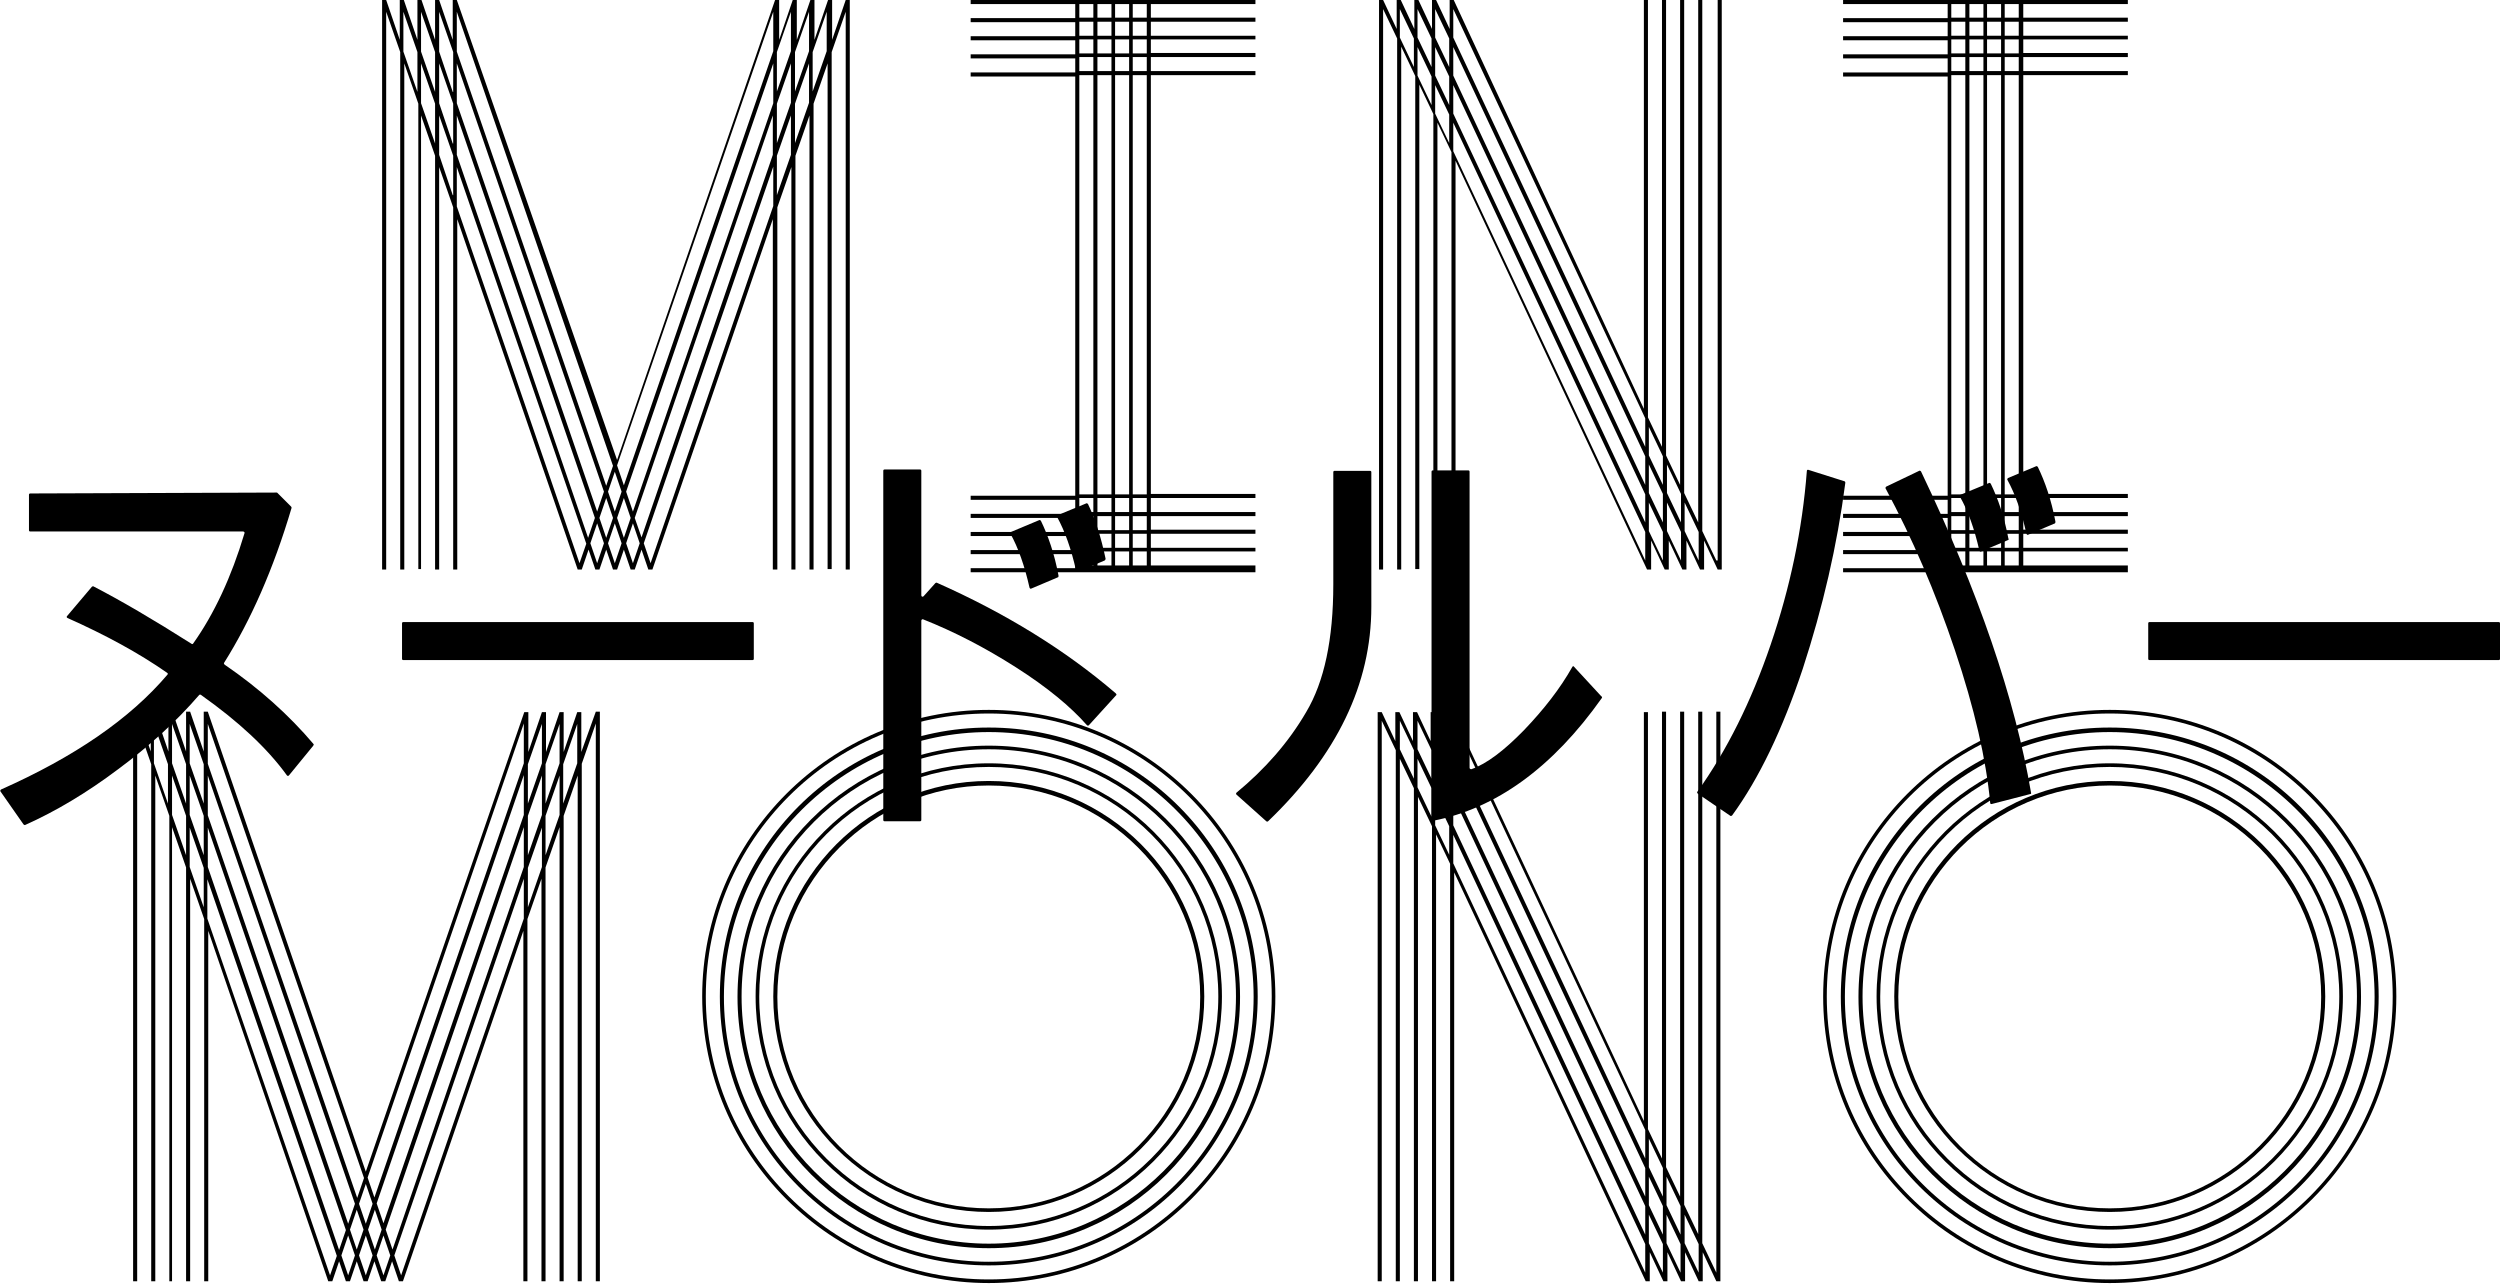
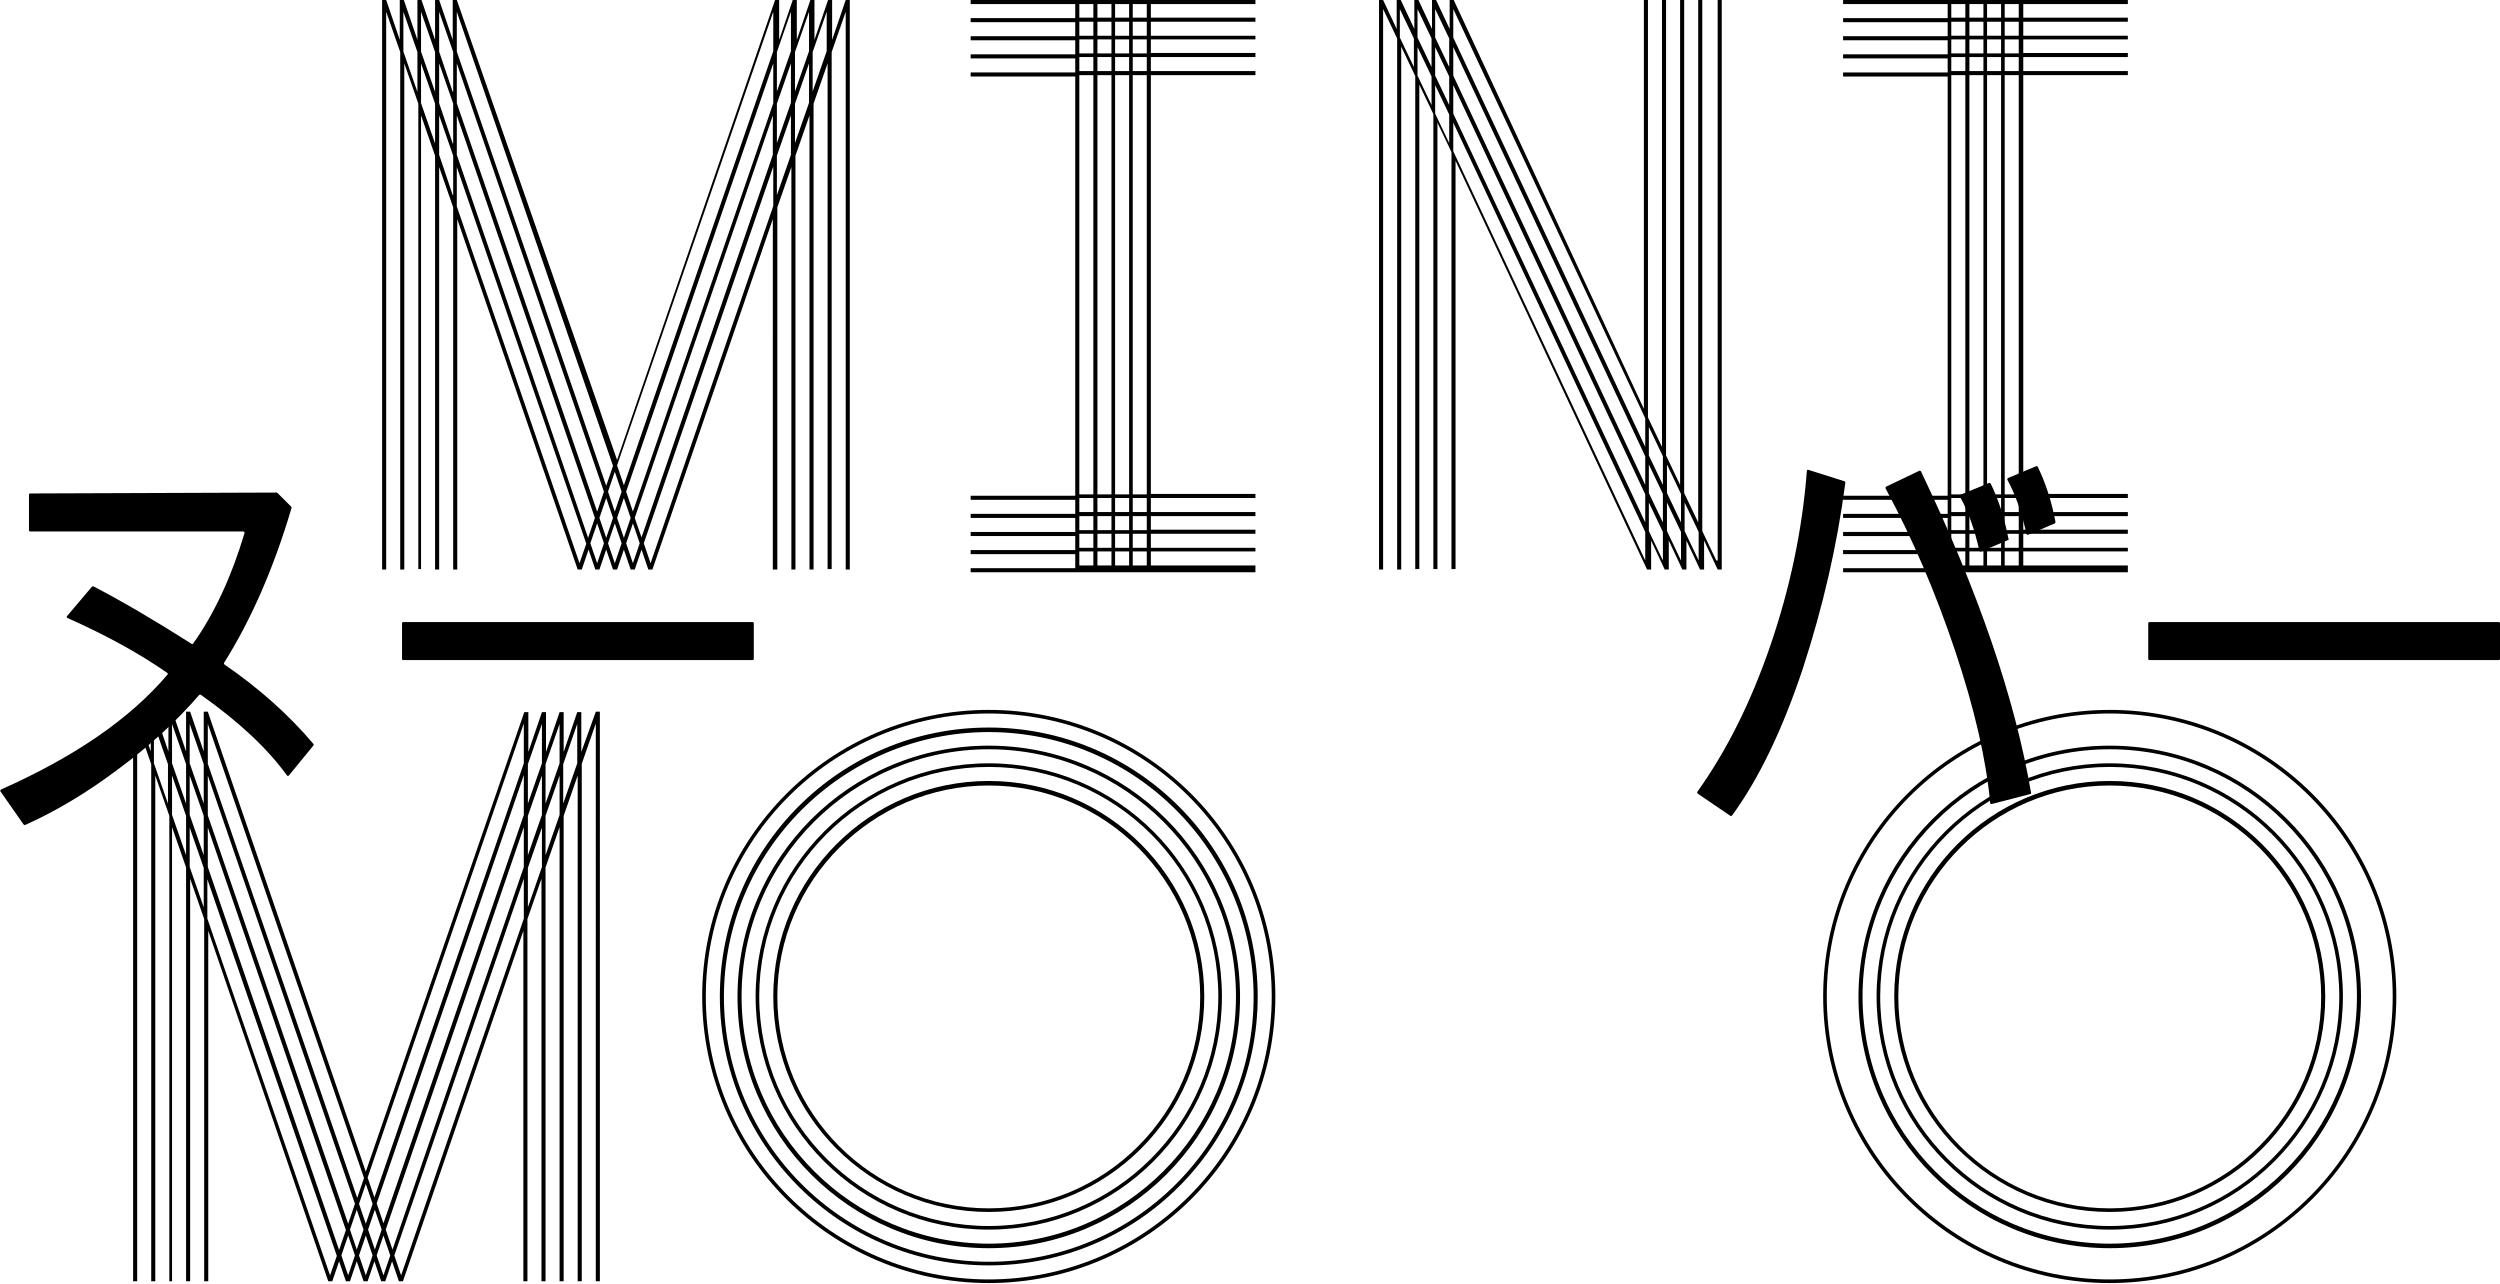
<svg xmlns="http://www.w3.org/2000/svg" version="1.1" id="Artwork" x="0px" y="0px" viewBox="0 0 552.2 283.5" style="enable-background:new 0 0 552.2 283.5;" xml:space="preserve">
  <g>
    <g>
      <g>
        <path d="M69.2,164.7l-5.4,6.6c-0.1,0.1-0.3,0.1-0.4,0c-4.4-6.1-10.8-12-19-17.8c-0.1-0.1-0.3-0.1-0.4,0c-5,5.8-11,11.3-17.9,16.4     c-6.9,5.2-13.8,9.3-20.5,12.3c-0.1,0.1-0.3,0-0.4-0.1l-5.1-7.3c-0.1-0.1,0-0.3,0.1-0.4c16.2-7.2,28.5-15.6,36.8-25.4     c0.1-0.1,0.1-0.3-0.1-0.4c-6.3-4.4-13.7-8.4-22-12.1c-0.2-0.1-0.2-0.3-0.1-0.4l5.5-6.5c0.1-0.1,0.2-0.1,0.3-0.1     c6,3.1,13.2,7.3,21.7,12.7c0.1,0.1,0.3,0.1,0.4-0.1c4.6-6.5,8.4-14.6,11.3-24.3c0.1-0.2-0.1-0.4-0.3-0.4h-47     c-0.2,0-0.3-0.1-0.3-0.3v-7.8c0-0.2,0.1-0.3,0.3-0.3l54.4-0.2c0.1,0,0.1,0,0.2,0.1l3,3c0.1,0.1,0.1,0.2,0.1,0.3     c-4,13.5-9,24.8-14.9,34.2c-0.1,0.1,0,0.3,0.1,0.4c7.6,5.2,14.2,11.1,19.7,17.6C69.3,164.4,69.3,164.5,69.2,164.7z" />
        <path d="M166.2,145.8H89.1c-0.2,0-0.3-0.1-0.3-0.3v-7.8c0-0.2,0.1-0.3,0.3-0.3h77.1c0.2,0,0.3,0.1,0.3,0.3v7.8     C166.5,145.7,166.4,145.8,166.2,145.8z" />
-         <path d="M246.5,153.6l-6,6.6c-0.1,0.1-0.3,0.1-0.4,0c-3.6-4.1-8.8-8.4-15.7-12.8c-6.9-4.4-13.7-7.9-20.5-10.6     c-0.2-0.1-0.4,0.1-0.4,0.3v44c0,0.2-0.1,0.3-0.3,0.3h-7.8c-0.2,0-0.3-0.1-0.3-0.3v-77.1c0-0.2,0.1-0.3,0.3-0.3h7.8     c0.2,0,0.3,0.1,0.3,0.3v27.5c0,0.3,0.3,0.4,0.5,0.2l2.6-2.9c0.1-0.1,0.2-0.1,0.3-0.1c15.1,6.7,28.3,14.8,39.5,24.4     C246.6,153.3,246.7,153.5,246.5,153.6z M233.7,127.5l-5.9,2.5c-0.2,0.1-0.3,0-0.4-0.2c-1.1-4.9-2.5-8.8-4.2-11.9     c-0.1-0.1,0-0.3,0.1-0.4l6.2-2.6c0.1-0.1,0.3,0,0.4,0.1c1.6,3.3,3,7.3,3.9,12.1C233.8,127.3,233.8,127.5,233.7,127.5z M244,123.8     l-5.9,2.5c-0.2,0.1-0.3,0-0.4-0.2c-1.1-4.9-2.5-8.8-4.2-11.9c-0.1-0.1,0-0.3,0.1-0.4l6.3-2.6c0.1-0.1,0.3,0,0.4,0.1     c1.6,3.3,2.9,7.3,3.9,12.1C244.2,123.6,244.1,123.7,244,123.8z" />
-         <path d="M302.9,134c0,17.1-7.6,32.8-22.8,47.4c-0.1,0.1-0.3,0.1-0.4,0l-6.6-5.9c-0.1-0.1-0.1-0.3,0-0.4     c6.3-5.2,11.5-11.1,15.4-17.8c4-6.7,6-16.1,6-28.2v-24.8c0-0.2,0.1-0.3,0.3-0.3h7.8c0.2,0,0.3,0.1,0.3,0.3V134z M353.8,154.2     c-10.9,15.4-23.4,24.4-37.3,27.1c-0.2,0-0.3-0.1-0.3-0.3v-76.8c0-0.2,0.1-0.3,0.3-0.3h7.8c0.2,0,0.3,0.1,0.3,0.3v65.4     c0,0.2,0.2,0.3,0.4,0.3c3.4-1.2,7.2-4.1,11.6-8.6c4.4-4.6,8-9.2,10.7-14c0.1-0.2,0.3-0.2,0.4,0l6,6.5     C353.9,153.9,353.9,154,353.8,154.2z" />
        <path d="M407.4,106.3c0.1,0,0.2,0.2,0.2,0.3c-1.8,13.9-5,27.6-9.4,41.1c-4.5,13.5-9.7,24.3-15.6,32.4c-0.1,0.1-0.3,0.2-0.4,0.1     l-7.2-4.9c-0.1-0.1-0.2-0.3-0.1-0.4c6.5-9.1,11.9-19.9,16.2-32.5c4.3-12.6,7-25.4,8-38.4c0-0.2,0.2-0.3,0.4-0.2L407.4,106.3z      M448.4,175.4l-8.5,2.2c-0.2,0-0.3-0.1-0.3-0.2c-0.9-9.7-3.5-21-7.8-33.8c-4.3-12.8-9.4-24.7-15.3-35.7c-0.1-0.1,0-0.3,0.1-0.4     l7.3-3.5c0.1-0.1,0.3,0,0.4,0.1c12.7,26.6,20.8,50.3,24.3,70.9C448.7,175.3,448.6,175.4,448.4,175.4z M443.5,119.3l-5.9,2.5     c-0.2,0.1-0.3,0-0.4-0.2c-1.1-4.8-2.5-8.8-4.3-11.9c-0.1-0.1,0-0.3,0.1-0.4l6.3-2.6c0.1-0.1,0.3,0,0.4,0.1     c1.6,3.3,3,7.3,3.9,12.1C443.7,119.1,443.7,119.3,443.5,119.3z M453.9,115.6l-5.9,2.5c-0.2,0.1-0.3,0-0.4-0.2     c-1.1-4.9-2.5-8.8-4.2-11.9c-0.1-0.1,0-0.3,0.1-0.4l6.2-2.6c0.1-0.1,0.3,0,0.4,0.1c1.6,3.3,3,7.3,3.9,12.1     C454,115.4,454,115.5,453.9,115.6z" />
        <path d="M551.9,145.8h-77.1c-0.2,0-0.3-0.1-0.3-0.3v-7.8c0-0.2,0.1-0.3,0.3-0.3h77.1c0.2,0,0.3,0.1,0.3,0.3v7.8     C552.2,145.7,552.1,145.8,551.9,145.8z" />
      </g>
    </g>
    <g>
      <path d="M218.4,156.8c-34.9,0-63.3,28.4-63.3,63.3s28.4,63.3,63.3,63.3s63.3-28.4,63.3-63.3S253.3,156.8,218.4,156.8z     M218.4,282.6c-34.4,0-62.5-28-62.5-62.5s28-62.5,62.5-62.5s62.5,28,62.5,62.5S252.8,282.6,218.4,282.6z" />
      <path d="M218.4,160.7c-32.8,0-59.4,26.6-59.4,59.4s26.6,59.4,59.4,59.4s59.4-26.6,59.4-59.4S251.1,160.7,218.4,160.7z     M218.4,278.7c-32.3,0-58.5-26.3-58.5-58.5s26.3-58.5,58.5-58.5s58.5,26.3,58.5,58.5S250.7,278.7,218.4,278.7z" />
      <path d="M218.4,164.7c-30.6,0-55.5,24.9-55.5,55.5s24.9,55.5,55.5,55.5s55.5-24.9,55.5-55.5S249,164.7,218.4,164.7z M218.4,274.7    c-30.1,0-54.6-24.5-54.6-54.6s24.5-54.6,54.6-54.6S273,190,273,220.1S248.5,274.7,218.4,274.7z" />
      <path d="M218.4,168.6c-28.4,0-51.5,23.1-51.5,51.5s23.1,51.5,51.5,51.5s51.5-23.1,51.5-51.5S246.8,168.6,218.4,168.6z     M218.4,270.8c-27.9,0-50.7-22.7-50.7-50.7s22.7-50.7,50.7-50.7s50.7,22.7,50.7,50.7S246.3,270.8,218.4,270.8z" />
      <path d="M218.4,172.5c-26.3,0-47.6,21.4-47.6,47.6s21.4,47.6,47.6,47.6s47.6-21.4,47.6-47.6S244.6,172.5,218.4,172.5z     M218.4,266.9c-25.8,0-46.7-21-46.7-46.7s21-46.7,46.7-46.7s46.7,21,46.7,46.7S244.1,266.9,218.4,266.9z" />
      <path d="M466,156.8c-34.9,0-63.3,28.4-63.3,63.3s28.4,63.3,63.3,63.3s63.3-28.4,63.3-63.3S501,156.8,466,156.8z M466,282.6    c-34.4,0-62.5-28-62.5-62.5s28-62.5,62.5-62.5s62.5,28,62.5,62.5S500.5,282.6,466,282.6z" />
-       <path d="M466,160.7c-32.8,0-59.4,26.6-59.4,59.4s26.6,59.4,59.4,59.4s59.4-26.6,59.4-59.4S498.8,160.7,466,160.7z M466,278.7    c-32.3,0-58.5-26.3-58.5-58.5s26.3-58.5,58.5-58.5s58.5,26.3,58.5,58.5S498.3,278.7,466,278.7z" />
      <path d="M466,164.7c-30.6,0-55.5,24.9-55.5,55.5s24.9,55.5,55.5,55.5s55.5-24.9,55.5-55.5S496.6,164.7,466,164.7z M466,274.7    c-30.1,0-54.6-24.5-54.6-54.6s24.5-54.6,54.6-54.6c30.1,0,54.6,24.5,54.6,54.6S496.1,274.7,466,274.7z" />
      <path d="M466,168.6c-28.4,0-51.5,23.1-51.5,51.5s23.1,51.5,51.5,51.5c28.4,0,51.5-23.1,51.5-51.5S494.4,168.6,466,168.6z     M466,270.8c-27.9,0-50.7-22.7-50.7-50.7s22.7-50.7,50.7-50.7c27.9,0,50.7,22.7,50.7,50.7S494,270.8,466,270.8z" />
      <path d="M466,172.5c-26.3,0-47.6,21.4-47.6,47.6s21.4,47.6,47.6,47.6c26.3,0,47.6-21.4,47.6-47.6S492.3,172.5,466,172.5z     M466,266.9c-25.8,0-46.7-21-46.7-46.7s21-46.7,46.7-46.7c25.8,0,46.7,21,46.7,46.7S491.8,266.9,466,266.9z" />
      <path d="M128.4,166.1v-8.8h-0.9l-3,8.8v-8.8h-0.9l-3,8.8v-8.8h-0.9l-3,8.8v-8.8h-0.9L80.8,258.8L45.9,157.2H45v8.8l-3-8.8h-0.9    v8.8l-3-8.8h-0.9v8.8l-3-8.8h-0.9v8.8l-3-8.8h-0.9V283h0.9V159.9l3.1,8.9V283h0.9V171.3l3.1,8.9V283H38V182.7l3.1,8.9V283h0.9    v-88.9l3.1,8.9v80h0.9v-77.4L72.5,283h0.9l1.5-4.4l1.5,4.4h0.9l1.5-4.4l1.5,4.4h0.9l1.5-4.4l1.5,4.4h0.9l1.5-4.4l1.5,4.4h0.9    l26.6-77.4V283h0.9v-80l3.1-8.9V283h0.9v-91.4l3.1-8.9V283h0.9V180.2l3.1-8.9V283h0.9V168.7l3.1-8.9V283h0.9V157.2h-0.9    L128.4,166.1z M37.1,177.5l-3.1-8.9v-8.7l3.1,8.9V177.5z M41.1,188.9L38,180v-8.7l3.1,8.9V188.9z M41.1,177.5l-3.1-8.9v-8.7    l3.1,8.9V177.5z M45,200.4l-3.1-8.9v-8.7l3.1,8.9V200.4z M45,188.9l-3.1-8.9v-8.7l3.1,8.9V188.9z M45,177.5l-3.1-8.9v-8.7l3.1,8.9    V177.5z M82.3,265.9l-1.5,4.4l-1.5-4.4l1.5-4.4L82.3,265.9z M45.9,159.9l34.5,100.3l-1.5,4.4l-33-95.9V159.9z M45.9,171.3    l32.5,94.6l-1.5,4.4l-31-90.2V171.3z M72.9,281.7l-27.1-78.8v-8.7l28.6,83.2L72.9,281.7z M45.9,191.5v-8.7l30.5,88.9l-1.5,4.4    L45.9,191.5z M76.9,281.7l-1.5-4.4l1.5-4.4l1.5,4.4L76.9,281.7z M77.3,271.6l1.5-4.4l1.5,4.4l-1.5,4.4L77.3,271.6z M80.8,281.7    l-1.5-4.4l1.5-4.4l1.5,4.4L80.8,281.7z M81.3,271.6l1.5-4.4l1.5,4.4l-1.5,4.4L81.3,271.6z M84.7,281.7l-1.5-4.4l1.5-4.4l1.5,4.4    L84.7,281.7z M115.7,202.9l-27.1,78.8l-1.5-4.4l28.6-83.2V202.9z M115.7,191.5l-29,84.5l-1.5-4.4l30.5-88.9V191.5z M115.7,180    l-31,90.2l-1.5-4.4l32.5-94.6V180z M115.7,168.6l-33,95.9l-1.5-4.4l34.5-100.3V168.6z M119.7,191.5l-3.1,8.9v-8.7l3.1-8.9V191.5z     M119.7,180l-3.1,8.9v-8.7l3.1-8.9V180z M119.7,168.6l-3.1,8.9v-8.7l3.1-8.9V168.6z M123.6,180l-3.1,8.9v-8.7l3.1-8.9V180z     M123.6,168.6l-3.1,8.9v-8.7l3.1-8.9V168.6z M127.5,168.6l-3.1,8.9v-8.7l3.1-8.9V168.6z" />
-       <path d="M379.1,281.1l-3.1-6.5V157.2h-0.9v115.4l-3.1-6.5V157.2h-0.9v107.1l-3.1-6.5V157.2h-0.9v98.7l-3.1-6.5v-92.1h-0.9v90.3    l-42.3-90.3h-0.9v6.4l-3-6.4h-0.9v6.4l-3-6.4h-0.9v6.4l-3-6.4h-0.9v6.4l-3-6.4h-0.9V283h0.9V159.2l3.1,6.5V283h0.9V167.6l3.1,6.5    V283h0.9V176l3.1,6.5V283h0.9v-98.7l3.1,6.5V283h0.9v-90.3l42.3,90.3h0.9l0,0v-6.4l3,6.4h0.9l0,0v-6.4l3,6.4h0.9l0,0v-6.4l3,6.4    h0.9l0,0v-6.4l3,6.4h0.9l0,0V157.2h-0.9V281.1z M312.3,172l-3.1-6.5v-6.3l3.1,6.5V172z M316.2,180.4l-3.1-6.5v-6.3l3.1,6.5V180.4z     M316.2,172l-3.1-6.5v-6.3l3.1,6.5V172z M320.1,188.8l-3.1-6.5V176l3.1,6.5V188.8z M320.1,180.4l-3.1-6.5v-6.3l3.1,6.5V180.4z     M320.1,172l-3.1-6.5v-6.3l3.1,6.5V172z M363.4,281.1L321,190.7v-6.3l42.4,90.4V281.1z M363.4,272.7L321,182.3V176l42.4,90.4    V272.7z M363.4,264.3L321,173.9v-6.3l42.4,90.4V264.3z M363.4,255.9L321,165.5v-6.3l42.4,90.4V255.9z M367.3,281.1l-3.1-6.5v-6.3    l3.1,6.5V281.1z M367.3,272.7l-3.1-6.5v-6.3l3.1,6.5V272.7z M367.3,264.3l-3.1-6.5v-6.3l3.1,6.5V264.3z M371.2,281.1l-3.1-6.5    v-6.3l3.1,6.5V281.1z M371.2,272.7l-3.1-6.5v-6.3l3.1,6.5V272.7z M375.2,281.1l-3.1-6.5v-6.3l3.1,6.5V281.1z" />
      <path d="M170.8,125.8h0.9v-80l3.1-8.9v88.9h0.9V34.4l3.1-8.9v100.3h0.9V22.9l3.1-8.9v111.7h0.9V11.5l3.1-8.9v123.2h0.9V0h-0.9    l-3,8.8V0h-0.9l-3,8.8V0h-0.9l-3,8.8V0h-0.9l-3,8.8V0h-0.9l-34.9,101.6L100.9,0H100v8.8L97,0h-0.9v8.8l-3-8.8h-0.9v8.8l-3-8.8    h-0.9v8.8l-3-8.8h-0.9v125.8h0.9V2.6l3.1,8.9v114.3h0.9V14l3.1,8.9v102.8H93V25.5l3.1,8.9v91.4H97V36.9l3.1,8.9v80h0.9V48.4    l26.6,77.4h0.9l1.5-4.4l1.5,4.4h0.9l1.5-4.4l1.5,4.4h0.9l1.5-4.4l1.5,4.4h0.9l1.5-4.4l1.5,4.4h0.9l26.6-77.4V125.8z M179.5,11.5    l3.1-8.9v8.7l-3.1,8.9V11.5z M175.6,11.5l3.1-8.9v8.7l-3.1,8.9V11.5z M175.6,22.9l3.1-8.9v8.7l-3.1,8.9V22.9z M171.6,11.5l3.1-8.9    v8.7l-3.1,8.9V11.5z M171.6,22.9l3.1-8.9v8.7l-3.1,8.9V22.9z M171.6,34.4l3.1-8.9v8.7l-3.1,8.9V34.4z M92.2,20.3l-3.1-8.9V2.6    l3.1,8.9V20.3z M96.1,31.7L93,22.8V14l3.1,8.9V31.7z M96.1,20.3L93,11.4V2.6l3.1,8.9V20.3z M100,43.1L97,34.2v-8.7l3.1,8.9V43.1z     M100,31.7L97,22.8V14l3.1,8.9V31.7z M100,20.3L97,11.4V2.6l3.1,8.9V20.3z M170.8,22.8l-31,90.2l-1.5-4.4L170.8,14V22.8z     M170.8,2.6v8.7l-33,95.9l-1.5-4.4L170.8,2.6z M137.3,108.6l-1.5,4.4l-1.5-4.4l1.5-4.4L137.3,108.6z M100.9,2.6l34.5,100.3    l-1.5,4.4l-33-95.9V2.6z M100.9,14l32.5,94.6l-1.5,4.4l-31-90.2V14z M128,124.4l-27.1-78.8v-8.7l28.6,83.2L128,124.4z M100.9,34.2    v-8.7l30.5,88.9l-1.5,4.4L100.9,34.2z M131.9,124.4l-1.5-4.4l1.5-4.4l1.5,4.4L131.9,124.4z M132.4,114.4l1.5-4.4l1.5,4.4l-1.5,4.4    L132.4,114.4z M135.8,124.4l-1.5-4.4l1.5-4.4l1.5,4.4L135.8,124.4z M136.3,114.4l1.5-4.4l1.5,4.4l-1.5,4.4L136.3,114.4z     M139.8,124.4l-1.5-4.4l1.5-4.4l1.5,4.4L139.8,124.4z M140.2,114.4l30.5-88.9v8.7l-29,84.5L140.2,114.4z M143.7,124.4l-1.5-4.4    l28.6-83.2v8.7L143.7,124.4z" />
      <path d="M470,124.9h-23.1v-3.1H470V121h-23.1v-3.1H470v-0.9h-23.1V114H470v-0.9h-23.1v-3.1H470v-0.9h-23.1V16.6H470v-0.9h-23.1    v-3.1H470v-0.9h-23.1V8.7H470V7.9h-23.1V4.8H470V3.9h-23.1V0.9H470V0h-62.9v0.9h23.1v3.1h-23.1v0.9h23.1v3.1h-23.1v0.9h23.1v3.1    h-23.1v0.9h23.1v3.1h-23.1v0.9h23.1v92.6h-23.1v0.9h23.1v3.1h-23.1v0.9h23.1v3.1h-23.1v0.9h23.1v3.1h-23.1v0.9h23.1v3.1h-23.1v0.9    H470V124.9z M434.1,124.9h-3.1v-3.1h3.1V124.9z M434.1,121h-3.1v-3.1h3.1V121z M434.1,117.1h-3.1V114h3.1V117.1z M434.1,113.1    h-3.1v-3.1h3.1V113.1z M434.1,109.2h-3.1V16.6h3.1V109.2z M434.1,15.7h-3.1v-3.1h3.1V15.7z M434.1,11.8h-3.1V8.7h3.1V11.8z     M434.1,7.9h-3.1V4.8h3.1V7.9z M434.1,3.9h-3.1V0.9h3.1V3.9z M438.1,124.9H435v-3.1h3.1V124.9z M438.1,121H435v-3.1h3.1V121z     M438.1,117.1H435V114h3.1V117.1z M438.1,113.1H435v-3.1h3.1V113.1z M438.1,109.2H435V16.6h3.1V109.2z M438.1,15.7H435v-3.1h3.1    V15.7z M438.1,11.8H435V8.7h3.1V11.8z M438.1,7.9H435V4.8h3.1V7.9z M438.1,3.9H435V0.9h3.1V3.9z M442,124.9h-3.1v-3.1h3.1V124.9z     M442,121h-3.1v-3.1h3.1V121z M442,117.1h-3.1V114h3.1V117.1z M442,113.1h-3.1v-3.1h3.1V113.1z M442,109.2h-3.1V16.6h3.1V109.2z     M442,15.7h-3.1v-3.1h3.1V15.7z M442,11.8h-3.1V8.7h3.1V11.8z M442,7.9h-3.1V4.8h3.1V7.9z M442,3.9h-3.1V0.9h3.1V3.9z     M445.9,124.9h-3.1v-3.1h3.1V124.9z M445.9,121h-3.1v-3.1h3.1V121z M445.9,117.1h-3.1V114h3.1V117.1z M445.9,113.1h-3.1v-3.1h3.1    V113.1z M445.9,109.2h-3.1V16.6h3.1V109.2z M445.9,15.7h-3.1v-3.1h3.1V15.7z M445.9,11.8h-3.1V8.7h3.1V11.8z M445.9,7.9h-3.1V4.8    h3.1V7.9z M445.9,3.9h-3.1V0.9h3.1V3.9z" />
      <path d="M379.1,123.8l-3.1-6.5V0h-0.9v115.4l-3.1-6.5V0h-0.9v107.1l-3.1-6.5V0h-0.9v98.7l-3.1-6.5V0h-0.9v90.3L321.1,0h-0.9v6.4    l-3-6.4h-0.9v6.4l-3-6.4h-0.9v6.4l-3-6.4h-0.9v6.4l-3-6.4h-0.9v125.8h0.9V2l3.1,6.5v117.3h0.9V10.3l3.1,6.5v108.9h0.9V18.7    l3.1,6.5v100.5h0.9V27.1l3.1,6.5v92.1h0.9V35.5l42.3,90.3h0.9l0,0v-6.4l3,6.4h0.9l0,0v-6.4l3,6.4h0.9l0,0v-6.4l3,6.4h0.9l0,0v-6.4    l3,6.4h0.9l0,0V0h-0.9V123.8z M312.3,14.8l-3.1-6.5V2l3.1,6.5V14.8z M316.2,23.2l-3.1-6.5v-6.3l3.1,6.5V23.2z M316.2,14.8    l-3.1-6.5V2l3.1,6.5V14.8z M320.1,31.6l-3.1-6.5v-6.3l3.1,6.5V31.6z M320.1,23.2l-3.1-6.5v-6.3l3.1,6.5V23.2z M320.1,14.8    l-3.1-6.5V2l3.1,6.5V14.8z M363.4,123.8L321,33.4v-6.3l42.4,90.4V123.8z M363.4,115.4L321,25.1v-6.3l42.4,90.4V115.4z     M363.4,107.1L321,16.7v-6.3l42.4,90.4V107.1z M363.4,98.7L321,8.3V2l42.4,90.4V98.7z M367.3,123.8l-3.1-6.5V111l3.1,6.5V123.8z     M367.3,115.4l-3.1-6.5v-6.3l3.1,6.5V115.4z M367.3,107.1l-3.1-6.5v-6.3l3.1,6.5V107.1z M371.3,123.8l-3.1-6.5V111l3.1,6.5V123.8z     M371.3,115.4l-3.1-6.5v-6.3l3.1,6.5V115.4z M375.2,123.8l-3.1-6.5V111l3.1,6.5V123.8z" />
      <path d="M277.3,124.9h-23.1v-3.1h23.1V121h-23.1v-3.1h23.1v-0.9h-23.1V114h23.1v-0.9h-23.1v-3.1h23.1v-0.9h-23.1V16.6h23.1v-0.9    h-23.1v-3.1h23.1v-0.9h-23.1V8.7h23.1V7.9h-23.1V4.8h23.1V3.9h-23.1V0.9h23.1V0h-62.9v0.9h23.1v3.1h-23.1v0.9h23.1v3.1h-23.1v0.9    h23.1v3.1h-23.1v0.9h23.1v3.1h-23.1v0.9h23.1v92.6h-23.1v0.9h23.1v3.1h-23.1v0.9h23.1v3.1h-23.1v0.9h23.1v3.1h-23.1v0.9h23.1v3.1    h-23.1v0.9h62.9V124.9z M241.5,124.9h-3.1v-3.1h3.1V124.9z M241.5,121h-3.1v-3.1h3.1V121z M241.5,117.1h-3.1V114h3.1V117.1z     M241.5,113.1h-3.1v-3.1h3.1V113.1z M241.5,109.2h-3.1V16.6h3.1V109.2z M241.5,15.7h-3.1v-3.1h3.1V15.7z M241.5,11.8h-3.1V8.7h3.1    V11.8z M241.5,7.9h-3.1V4.8h3.1V7.9z M241.5,3.9h-3.1V0.9h3.1V3.9z M245.5,124.9h-3.1v-3.1h3.1V124.9z M245.5,121h-3.1v-3.1h3.1    V121z M245.5,117.1h-3.1V114h3.1V117.1z M245.5,113.1h-3.1v-3.1h3.1V113.1z M245.5,109.2h-3.1V16.6h3.1V109.2z M245.5,15.7h-3.1    v-3.1h3.1V15.7z M245.5,11.8h-3.1V8.7h3.1V11.8z M245.5,7.9h-3.1V4.8h3.1V7.9z M245.5,3.9h-3.1V0.9h3.1V3.9z M249.4,124.9h-3.1    v-3.1h3.1V124.9z M249.4,121h-3.1v-3.1h3.1V121z M249.4,117.1h-3.1V114h3.1V117.1z M249.4,113.1h-3.1v-3.1h3.1V113.1z     M249.4,109.2h-3.1V16.6h3.1V109.2z M249.4,15.7h-3.1v-3.1h3.1V15.7z M249.4,11.8h-3.1V8.7h3.1V11.8z M249.4,7.9h-3.1V4.8h3.1V7.9    z M249.4,3.9h-3.1V0.9h3.1V3.9z M253.3,124.9h-3.1v-3.1h3.1V124.9z M253.3,121h-3.1v-3.1h3.1V121z M253.3,117.1h-3.1V114h3.1    V117.1z M253.3,113.1h-3.1v-3.1h3.1V113.1z M253.3,109.2h-3.1V16.6h3.1V109.2z M253.3,15.7h-3.1v-3.1h3.1V15.7z M253.3,11.8h-3.1    V8.7h3.1V11.8z M253.3,7.9h-3.1V4.8h3.1V7.9z M253.3,3.9h-3.1V0.9h3.1V3.9z" />
    </g>
  </g>
</svg>